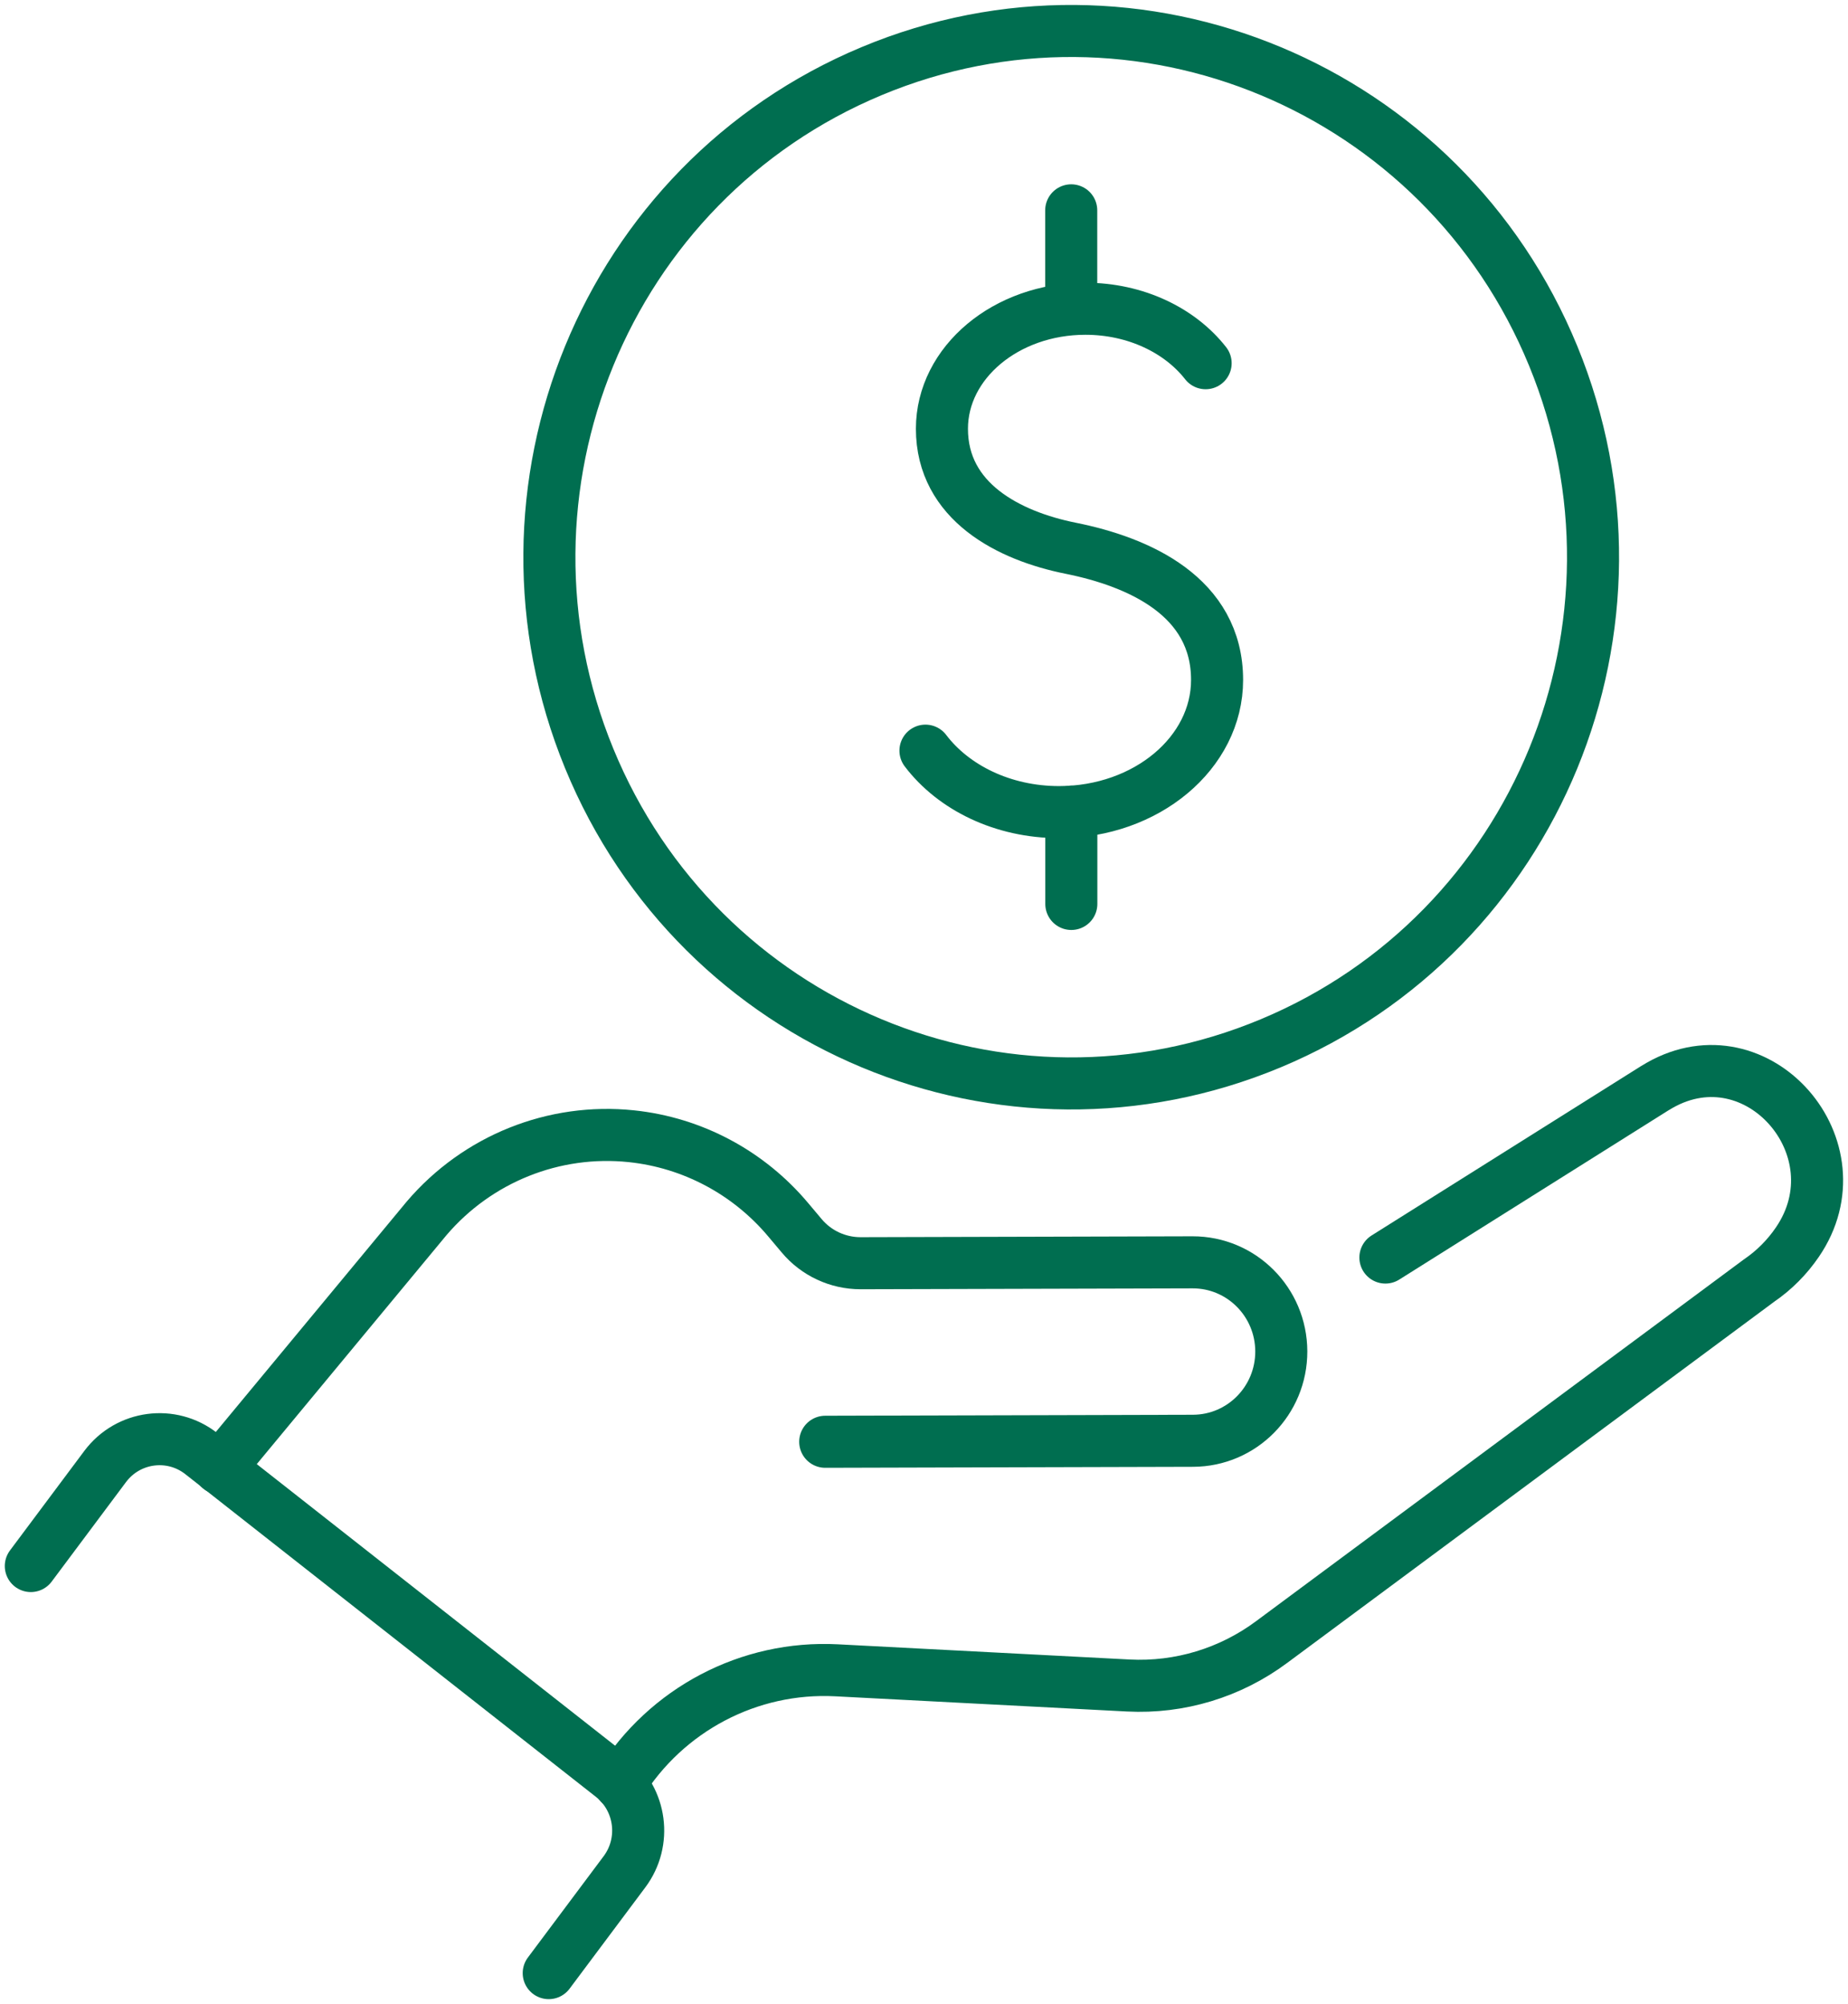
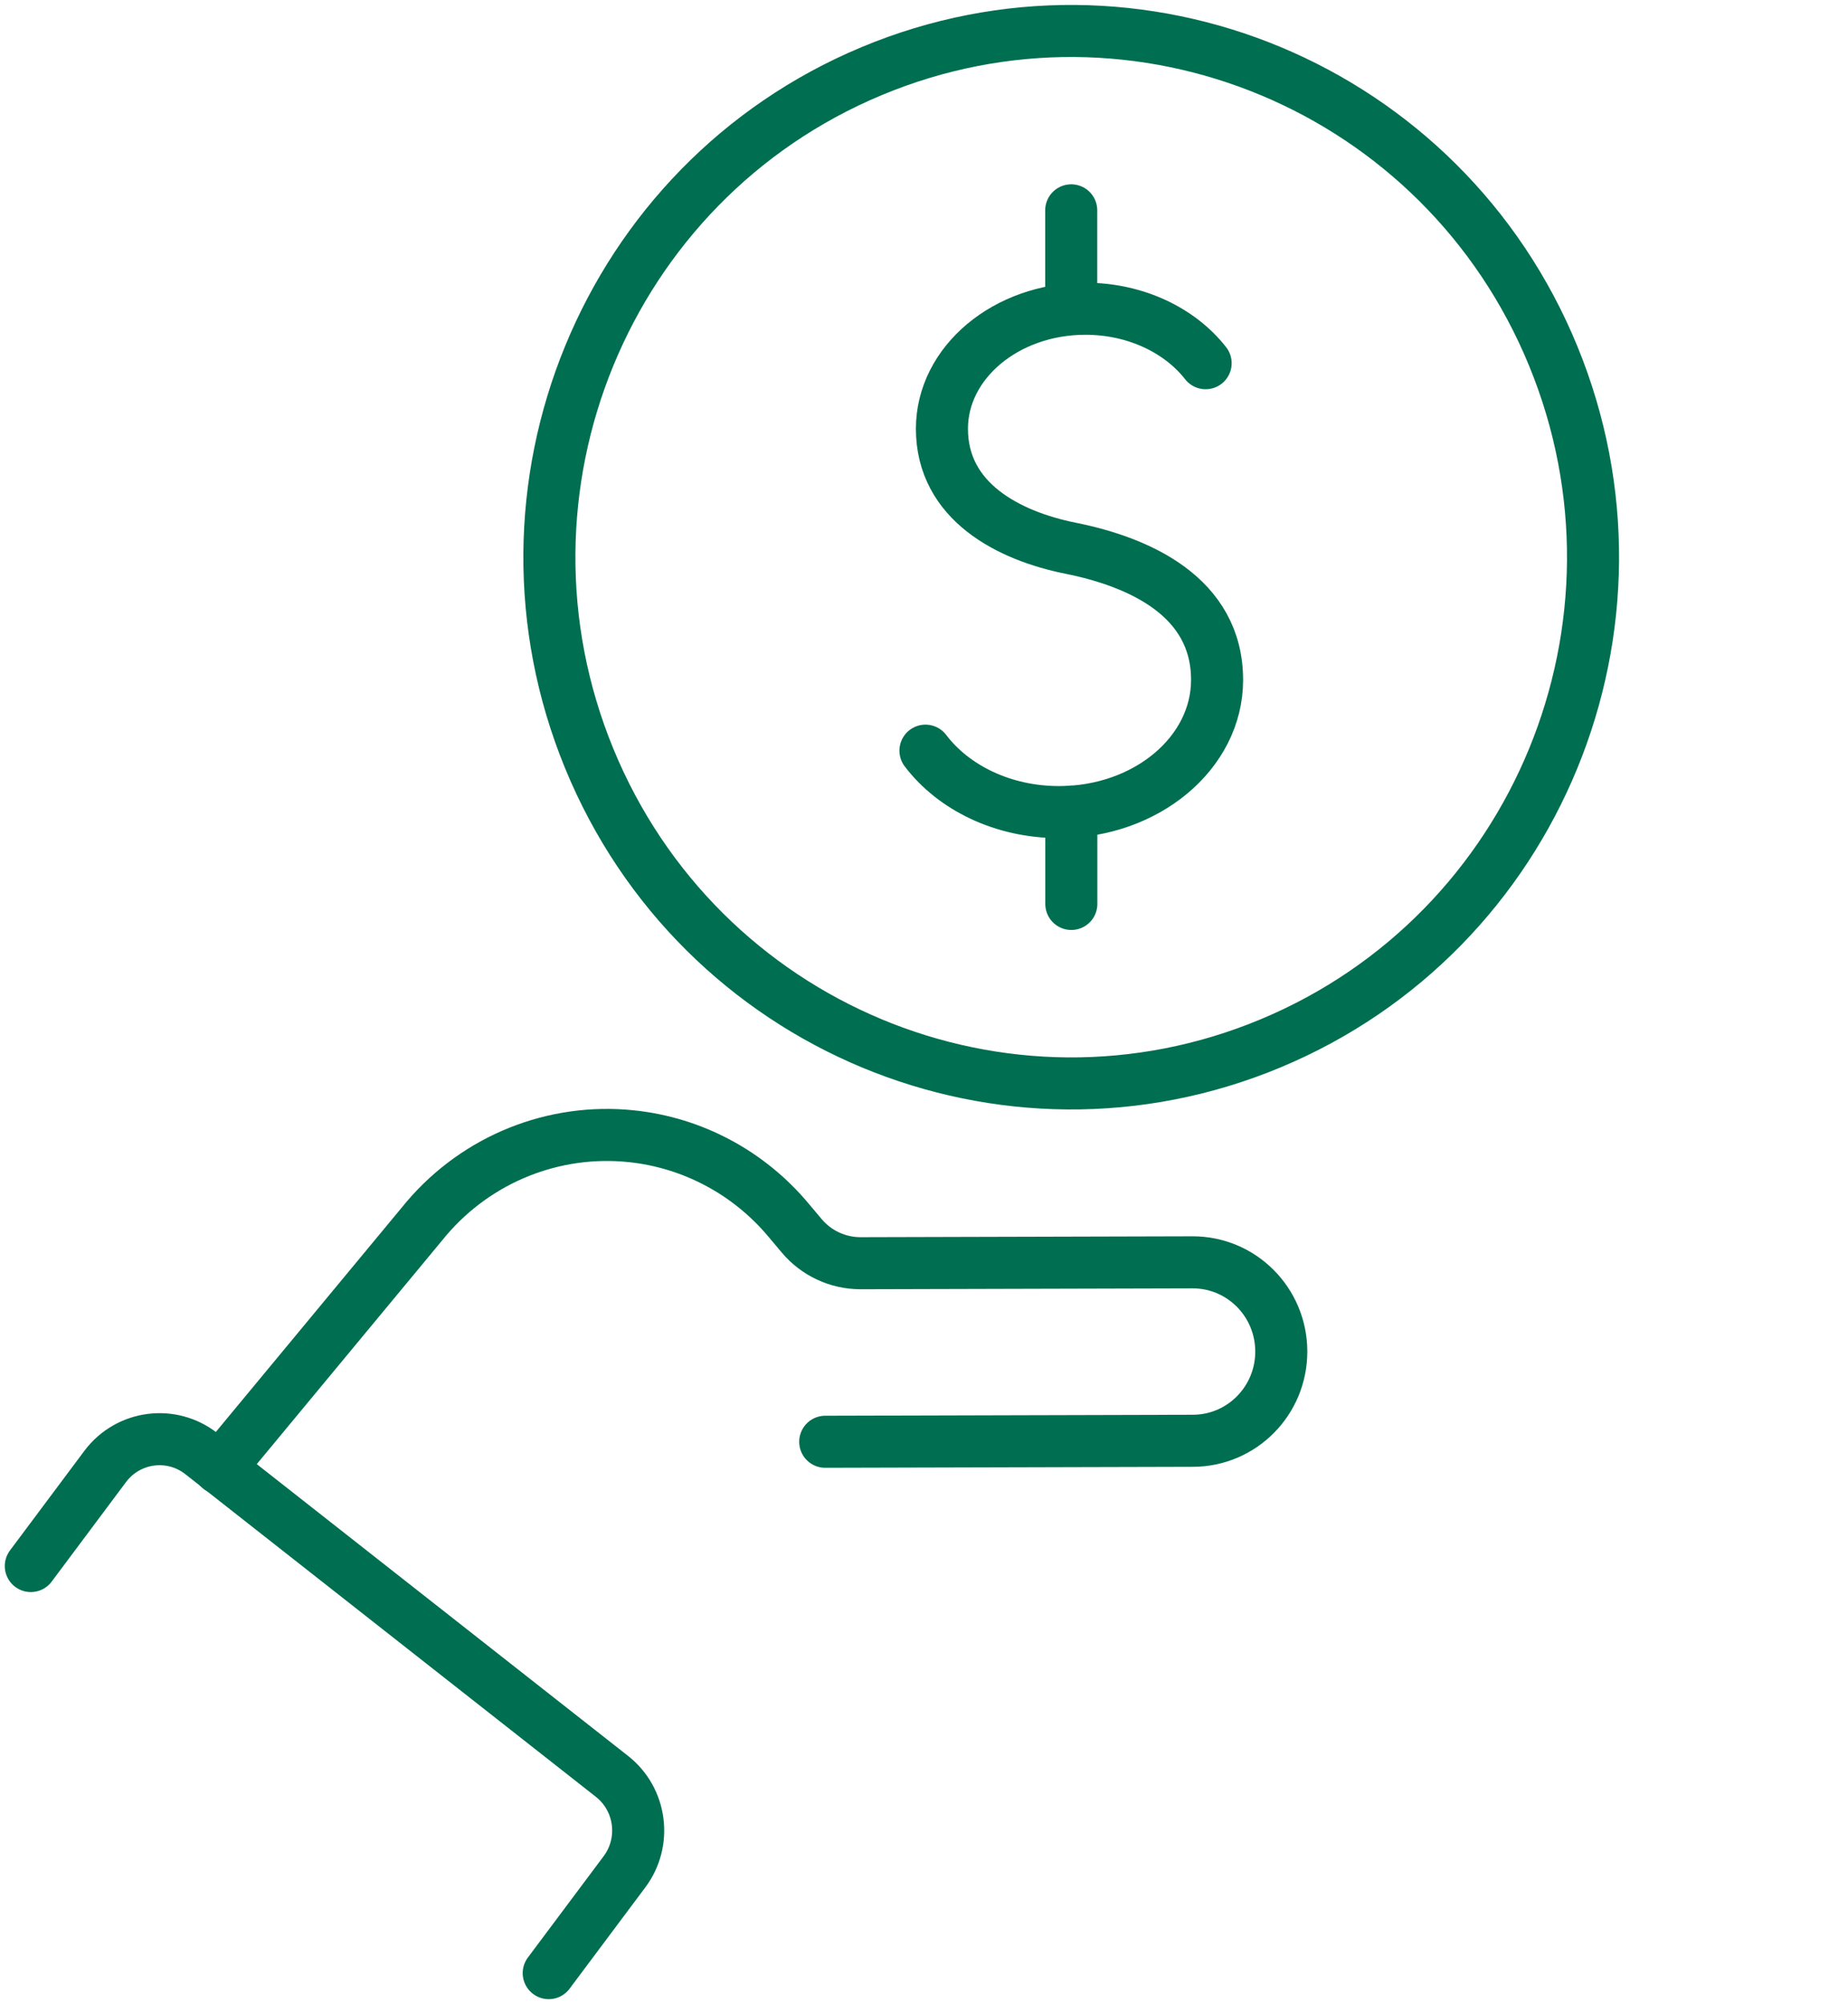
<svg xmlns="http://www.w3.org/2000/svg" width="71" height="77" viewBox="0 0 71 77" fill="none">
  <g clip-path="url(#clip0_750_1754)">
-     <path d="M53.227 48.314L63.562 41.817C63.63 41.776 63.697 41.735 63.765 41.697C67.531 39.554 71.511 44.134 69.054 47.724C68.668 48.29 68.174 48.795 67.579 49.201L48.855 63.087C47.268 64.268 45.322 64.858 43.349 64.756L32.141 64.172C28.781 63.998 25.6 65.674 23.82 68.54" stroke="#006E50" stroke-width="2" stroke-linecap="round" stroke-linejoin="round" />
    <path d="M31.705 55.392L45.837 55.354C47.715 55.347 49.231 53.812 49.227 51.918C49.221 50.024 47.698 48.495 45.819 48.498L33.062 48.532C32.189 48.532 31.36 48.147 30.798 47.475L30.29 46.871C28.767 45.052 26.605 43.898 24.257 43.653C21.282 43.342 18.345 44.519 16.392 46.806L8.433 56.412" stroke="#006E50" stroke-width="2" stroke-linecap="round" stroke-linejoin="round" />
    <path d="M21.082 75.806L23.993 71.912C24.852 70.762 24.636 69.131 23.512 68.247L7.736 55.849C6.585 54.945 4.92 55.167 4.041 56.341L1.184 60.166" stroke="#006E50" stroke-width="2" stroke-linecap="round" stroke-linejoin="round" />
    <path d="M35.556 28.84C36.632 30.259 38.53 31.201 40.689 31.201C44.043 31.201 46.76 28.928 46.76 26.123C46.76 22.922 43.769 21.591 41.129 21.062C38.767 20.588 36.189 19.278 36.189 16.473C36.189 13.927 38.656 11.862 41.701 11.862C43.633 11.862 45.336 12.695 46.32 13.954" stroke="#006E50" stroke-width="2" stroke-linecap="round" stroke-linejoin="round" />
    <path d="M41.16 34.729V31.184" stroke="#006E50" stroke-width="2" stroke-linecap="round" stroke-linejoin="round" />
    <path d="M41.156 8.081V11.825" stroke="#006E50" stroke-width="2" stroke-linecap="round" stroke-linejoin="round" />
-     <path d="M48.826 40.081C59.053 35.809 63.91 23.986 59.673 13.673C55.437 3.359 43.712 -1.538 33.485 2.734C23.258 7.006 18.402 18.829 22.638 29.142C26.874 39.456 38.599 44.353 48.826 40.081Z" stroke="#006E50" stroke-width="2" stroke-linecap="round" stroke-linejoin="round" />
+     <path d="M48.826 40.081C59.053 35.809 63.91 23.986 59.673 13.673C55.437 3.359 43.712 -1.538 33.485 2.734C23.258 7.006 18.402 18.829 22.638 29.142C26.874 39.456 38.599 44.353 48.826 40.081" stroke="#006E50" stroke-width="2" stroke-linecap="round" stroke-linejoin="round" />
  </g>
  <defs>
    <clipPath id="clip0_750_1754">
      <rect width="71" height="77" fill="white" />
    </clipPath>
  </defs>
</svg>